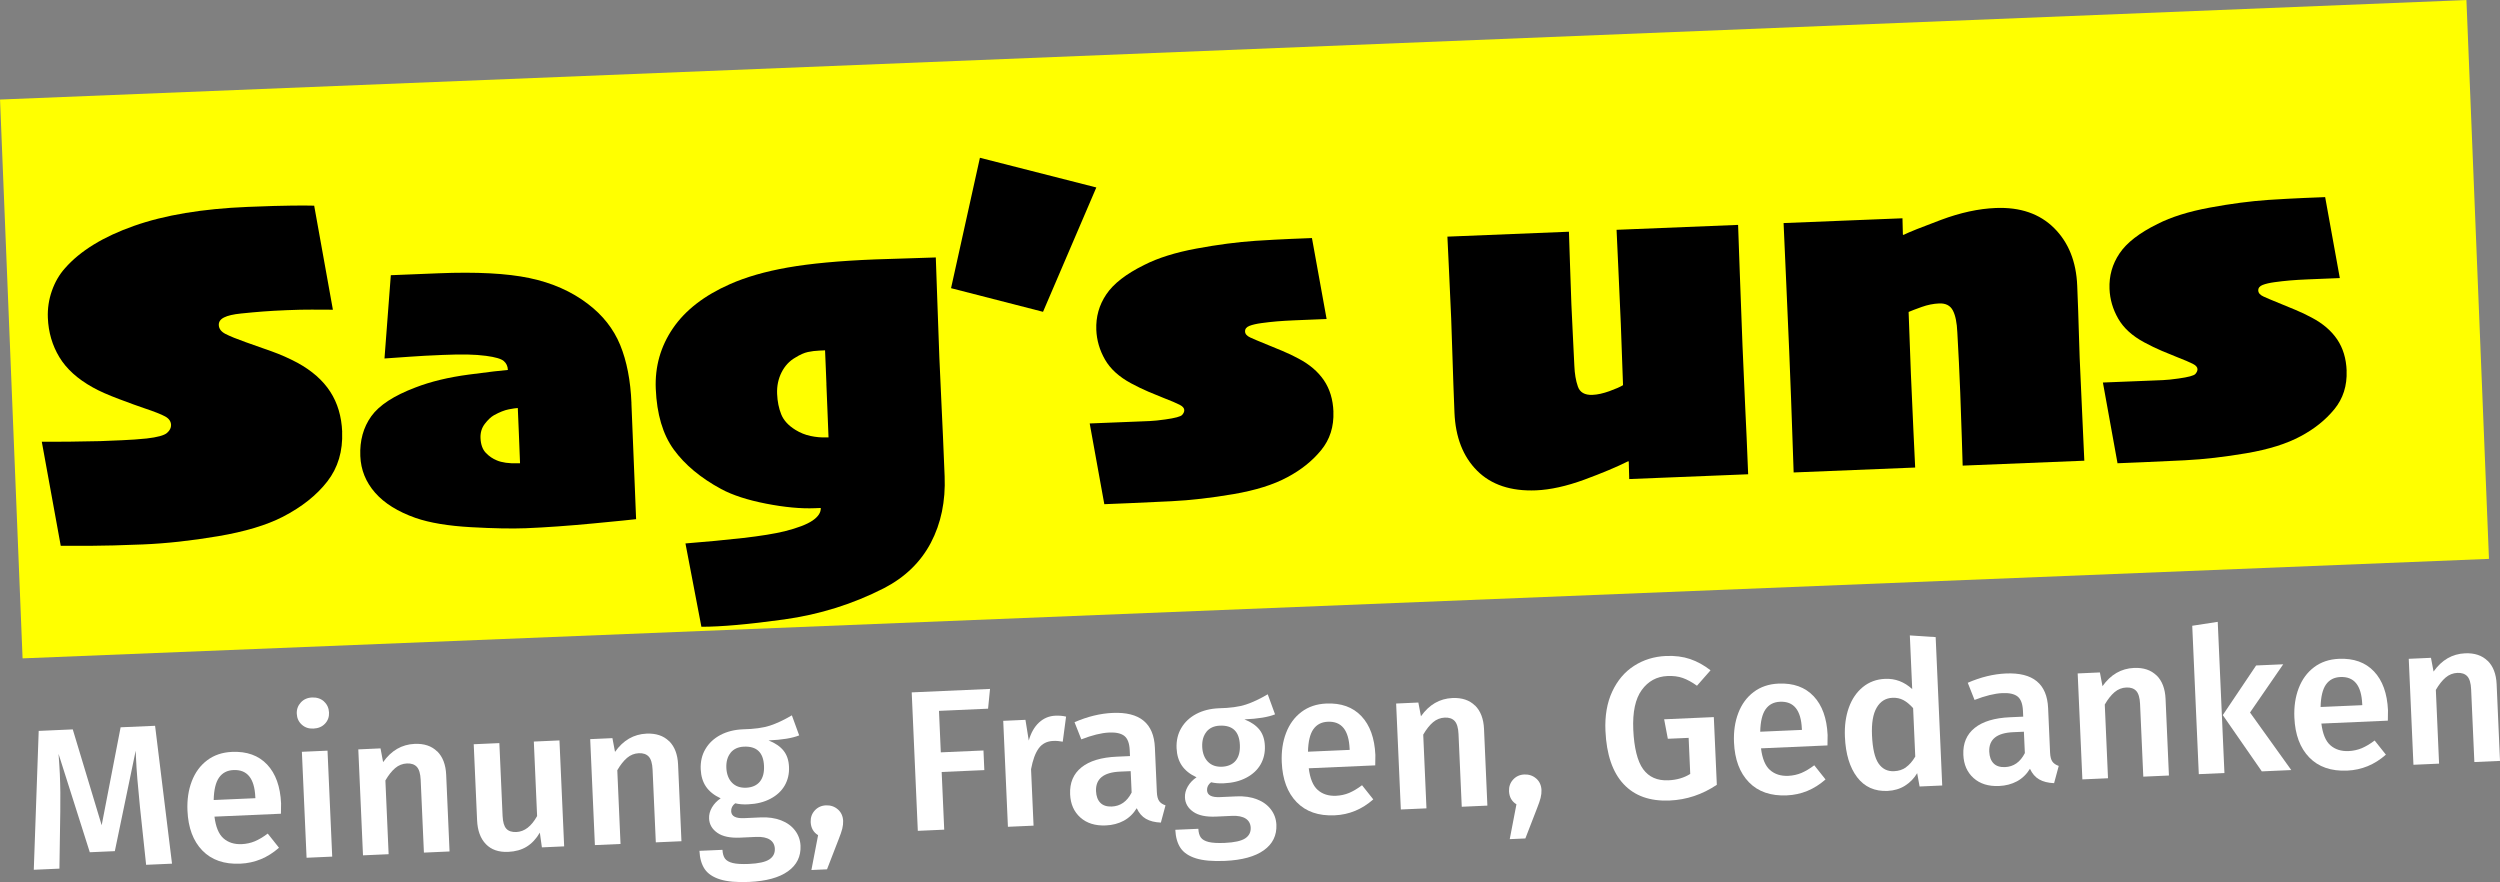
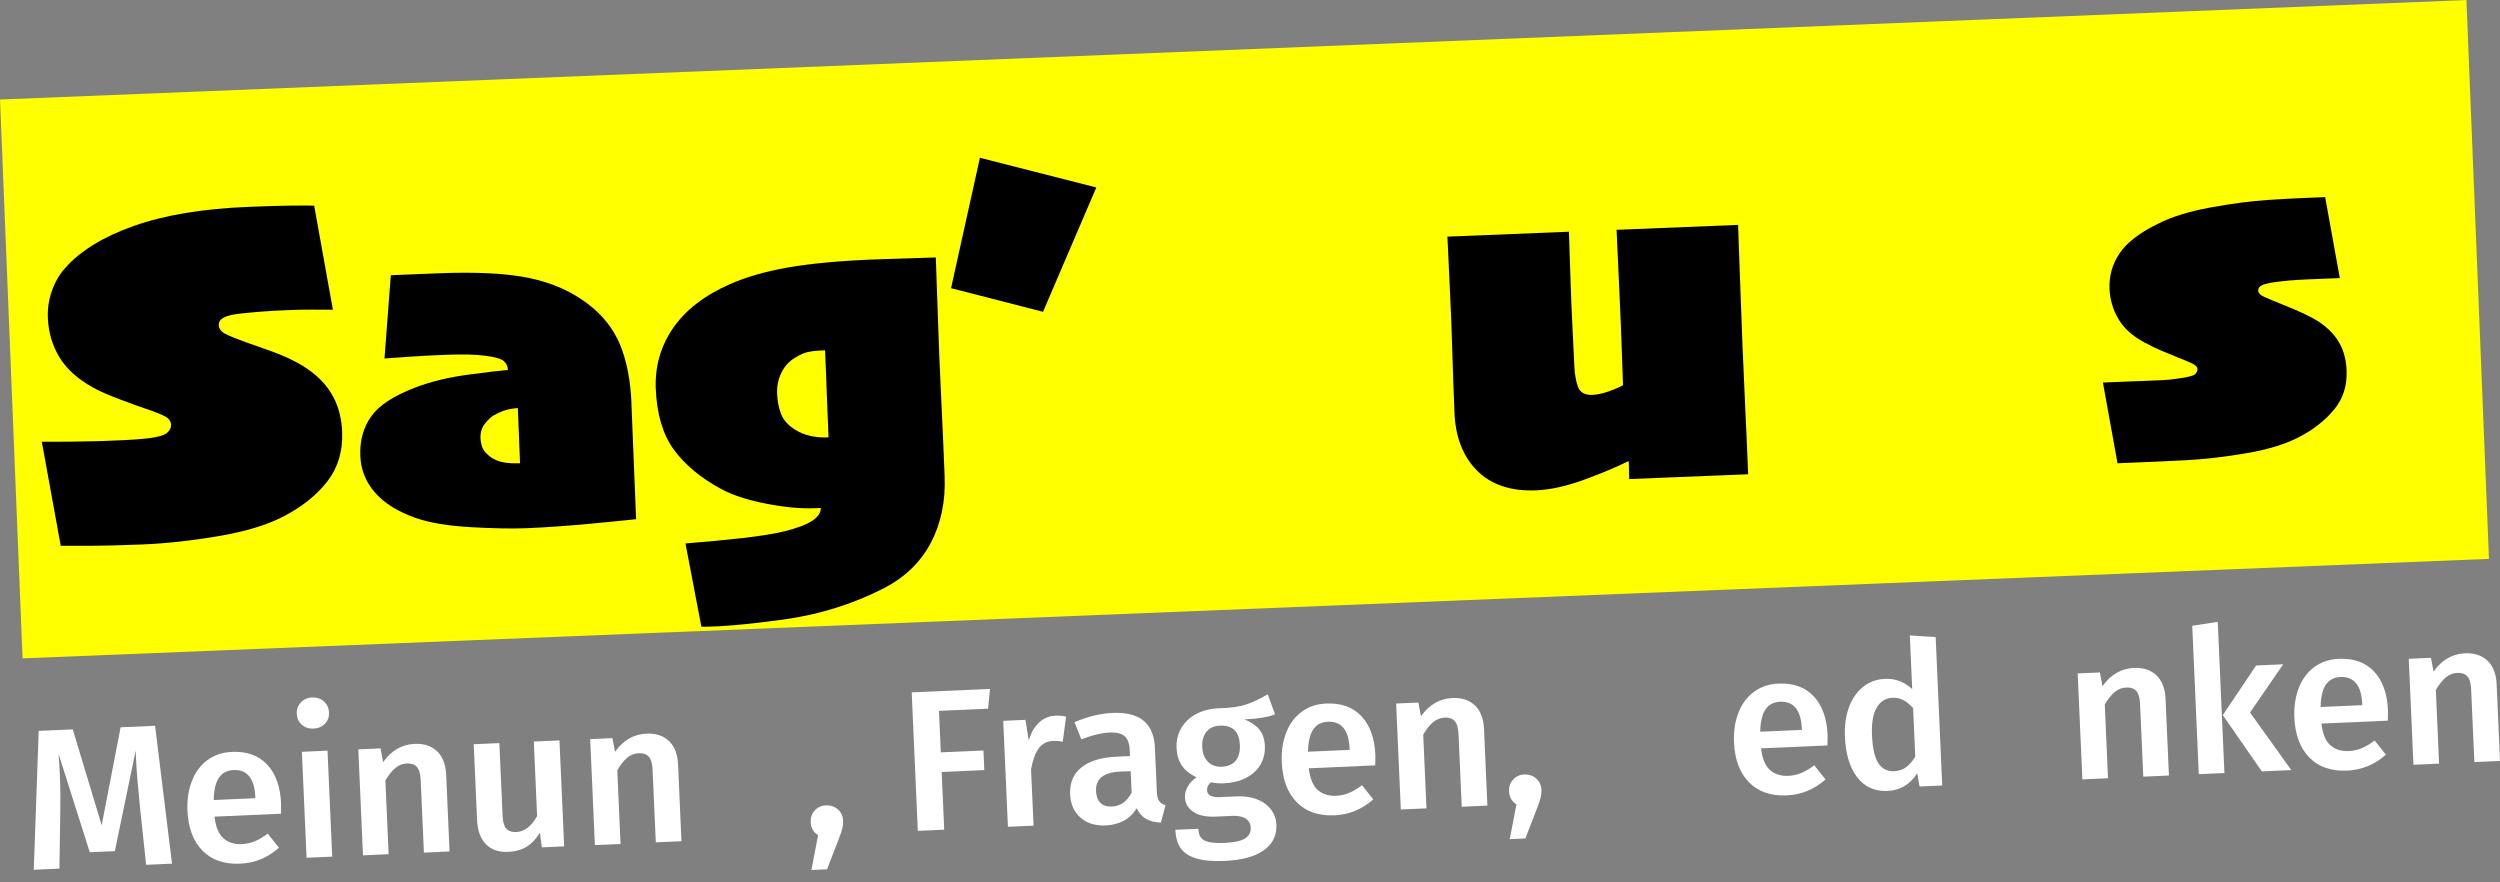
<svg xmlns="http://www.w3.org/2000/svg" viewBox="0 0 549.05 193.72">
  <rect x="0" y="0" width="549.05" height="193.72" fill="#808080" stroke="none" />
  <defs>
    <style>
      .cls-1 {
        isolation: isolate;
      }

      .cls-2 {
        fill: #fff;
      }

      .cls-3 {
        fill: #ff0;
      }
    </style>
  </defs>
  <g id="Linie_2-3" data-name="Linie 2" class="cls-1">
    <rect class="cls-3" x="2.26" y="10.88" width="542.11" height="122.83" transform="translate(-2.69 11.08) rotate(-2.31)" />
    <g>
      <path class="cls-2" d="M37.76,189.68l-5.67.25-1.35-12.68c-.46-4.53-.76-8.13-.87-10.8l-.07-1.58-4.58,22.06-5.5.24-6.86-21.6c.14,1.93.24,3.4.28,4.39.12,2.67.15,5.41.1,8.24l-.19,12.57-5.63.25,1.08-30.5,7.48-.33,6.35,21.05,4.16-21.51,7.57-.33,3.72,30.29Z" />
      <path class="cls-2" d="M61.7,178.71l-14.6.64c.28,2.25.93,3.84,1.97,4.76,1.04.92,2.38,1.35,4.02,1.28,1.03-.05,1.99-.26,2.88-.63.89-.38,1.84-.94,2.83-1.69l2.47,3.11c-2.49,2.2-5.32,3.36-8.48,3.5-3.55.16-6.33-.81-8.35-2.89-2.02-2.08-3.11-5-3.27-8.76-.1-2.38.21-4.53.95-6.45.74-1.93,1.86-3.46,3.37-4.6,1.51-1.14,3.33-1.76,5.47-1.85,3.25-.14,5.82.78,7.7,2.77,1.88,1.99,2.9,4.83,3.07,8.52.01.29,0,1.06-.03,2.29ZM56.07,175.03c-.18-4.08-1.78-6.05-4.8-5.91-1.38.06-2.43.61-3.17,1.66-.73,1.05-1.12,2.69-1.17,4.92l9.15-.4v-.26Z" />
      <path class="cls-2" d="M71.16,154.07c.69.63,1.05,1.43,1.1,2.4s-.25,1.79-.88,2.46c-.63.67-1.47,1.03-2.53,1.08s-1.88-.24-2.57-.86c-.69-.62-1.05-1.41-1.1-2.38s.25-1.8.88-2.49c.63-.69,1.46-1.06,2.49-1.1s1.93.25,2.62.88ZM71.93,164.86l1.03,23.27-5.63.25-1.03-23.27,5.63-.25Z" />
      <path class="cls-2" d="M96.02,165.01c1.21,1.2,1.87,2.91,1.97,5.14l.74,16.85-5.63.25-.71-15.97c-.06-1.38-.35-2.33-.85-2.87-.51-.54-1.23-.78-2.17-.74s-1.83.38-2.58,1.02c-.75.64-1.47,1.54-2.15,2.72l.71,16.19-5.63.25-1.03-23.27,4.88-.22.57,3.02c1.8-2.55,4.1-3.88,6.92-4.01,2.08-.09,3.73.46,4.94,1.65Z" />
      <path class="cls-2" d="M123.89,185.88l-4.88.22-.45-3.24c-.79,1.36-1.75,2.38-2.88,3.08-1.13.7-2.49,1.08-4.07,1.15-2.08.09-3.72-.47-4.9-1.7-1.19-1.23-1.83-2.97-1.93-5.23l-.74-16.71,5.63-.25.71,16.01c.06,1.32.33,2.25.81,2.78.48.54,1.22.78,2.21.74,1.79-.08,3.31-1.25,4.56-3.51l-.72-16.36,5.63-.25,1.03,23.27Z" />
      <path class="cls-2" d="M146.95,162.76c1.21,1.2,1.87,2.91,1.97,5.14l.74,16.85-5.63.25-.71-15.97c-.06-1.38-.35-2.33-.85-2.87-.51-.54-1.23-.78-2.17-.74s-1.83.38-2.58,1.02c-.75.64-1.47,1.54-2.15,2.72l.71,16.19-5.63.25-1.03-23.27,4.88-.22.57,3.02c1.8-2.55,4.1-3.88,6.92-4.01,2.08-.09,3.73.46,4.94,1.65Z" />
-       <path class="cls-2" d="M175.48,161.52c-1.47.59-3.7.96-6.69,1.09,1.46.58,2.56,1.33,3.3,2.26.73.92,1.13,2.1,1.19,3.54.07,1.52-.25,2.89-.94,4.1-.7,1.21-1.74,2.18-3.13,2.91-1.39.74-3.04,1.15-4.95,1.23-1.06.05-1.98-.03-2.79-.23-.63.47-.92,1.05-.89,1.76.05,1.09,1.01,1.59,2.89,1.5l3.56-.16c1.7-.08,3.2.14,4.5.64,1.3.5,2.32,1.24,3.07,2.22.75.98,1.15,2.1,1.21,3.36.1,2.35-.81,4.22-2.75,5.61-1.94,1.39-4.78,2.17-8.53,2.34-2.7.12-4.83-.07-6.39-.56-1.56-.49-2.69-1.25-3.38-2.27-.69-1.03-1.07-2.36-1.15-4l5.06-.22c.04.82.22,1.46.55,1.92.33.45.9.78,1.72.98.82.2,1.99.26,3.51.2,2.14-.09,3.64-.43,4.5-.99.86-.57,1.26-1.35,1.22-2.35-.04-.88-.41-1.55-1.1-2-.7-.45-1.69-.65-2.98-.6l-3.52.16c-2.2.1-3.88-.25-5.03-1.06-1.15-.8-1.76-1.85-1.81-3.14-.04-.82.17-1.62.62-2.41.45-.78,1.09-1.46,1.92-2.02-1.44-.67-2.51-1.53-3.22-2.57-.71-1.04-1.09-2.31-1.16-3.81-.07-1.67.27-3.16,1.04-4.45.76-1.3,1.86-2.32,3.28-3.08,1.42-.75,3.07-1.17,4.95-1.25,2.47-.05,4.44-.32,5.94-.81,1.49-.49,3.1-1.25,4.81-2.26l1.61,4.42ZM160.46,165.33c-.68.84-.99,1.93-.94,3.28s.48,2.51,1.25,3.29c.77.79,1.8,1.15,3.09,1.1s2.36-.51,3.03-1.35c.67-.84.97-1.99.9-3.46-.13-2.93-1.6-4.34-4.42-4.21-1.26.06-2.23.5-2.92,1.34Z" />
      <path class="cls-2" d="M184.02,177.76c.72.64,1.1,1.48,1.15,2.51.02.56-.04,1.13-.19,1.73-.15.6-.41,1.35-.78,2.28l-2.57,6.64-3.43.15,1.47-7.65c-1.03-.63-1.57-1.59-1.63-2.88-.04-1,.26-1.85.9-2.55s1.47-1.08,2.46-1.12,1.9.25,2.62.9Z" />
      <path class="cls-2" d="M201.57,182.45l-1.34-30.39,17.2-.76-.43,4.34-10.78.48.4,9.11,9.37-.41.19,4.31-9.37.41.56,12.67-5.81.26Z" />
      <path class="cls-2" d="M234.13,157.39l-.73,5.5c-.71-.14-1.4-.2-2.08-.17-1.38.06-2.44.6-3.19,1.62-.75,1.02-1.31,2.55-1.69,4.59l.55,12.4-5.63.25-1.03-23.27,4.88-.22.73,4.55c.48-1.7,1.23-3.01,2.25-3.96,1.02-.94,2.21-1.44,3.59-1.5.85-.04,1.63.03,2.34.2Z" />
      <path class="cls-2" d="M254.58,175.94c.3.41.76.72,1.39.93l-1.02,3.79c-1.32-.06-2.42-.33-3.28-.83-.86-.49-1.53-1.27-2.02-2.33-.74,1.21-1.69,2.12-2.85,2.75-1.16.62-2.48.97-3.94,1.03-2.32.1-4.18-.48-5.59-1.74-1.41-1.26-2.16-2.96-2.25-5.1-.11-2.52.72-4.49,2.49-5.91,1.77-1.42,4.36-2.2,7.76-2.35l2.9-.13-.06-1.32c-.07-1.5-.46-2.53-1.17-3.1-.72-.57-1.84-.82-3.36-.75-1.7.08-3.74.58-6.1,1.5l-1.49-3.77c2.85-1.24,5.64-1.92,8.37-2.04,5.95-.26,9.05,2.27,9.28,7.61l.43,9.76c.04.91.21,1.57.51,1.98ZM248.53,174.07l-.21-4.71-2.33.1c-3.64.16-5.39,1.59-5.28,4.29.05,1.12.37,1.97.95,2.56.58.59,1.42.86,2.5.82,1.91-.08,3.36-1.1,4.36-3.06Z" />
      <path class="cls-2" d="M279.99,156.9c-1.47.59-3.7.96-6.69,1.09,1.46.58,2.56,1.33,3.3,2.26.73.92,1.13,2.1,1.19,3.54.07,1.52-.25,2.89-.94,4.1-.7,1.21-1.74,2.18-3.13,2.91-1.39.74-3.04,1.15-4.95,1.23-1.06.05-1.98-.03-2.79-.23-.63.47-.92,1.05-.89,1.76.05,1.09,1.01,1.59,2.89,1.5l3.56-.16c1.7-.08,3.2.14,4.5.64,1.3.5,2.32,1.24,3.07,2.22.75.98,1.15,2.1,1.21,3.36.1,2.35-.81,4.22-2.75,5.61-1.94,1.39-4.78,2.17-8.53,2.34-2.7.12-4.83-.07-6.39-.56-1.56-.49-2.69-1.25-3.38-2.27-.69-1.03-1.07-2.36-1.15-4l5.06-.22c.04.82.22,1.46.55,1.92.33.45.9.78,1.72.98.82.2,1.99.26,3.51.2,2.14-.09,3.64-.43,4.5-.99.86-.57,1.26-1.35,1.22-2.35-.04-.88-.41-1.55-1.1-2-.7-.45-1.69-.65-2.98-.6l-3.52.16c-2.2.1-3.88-.25-5.03-1.06-1.15-.8-1.76-1.85-1.81-3.14-.04-.82.17-1.62.62-2.41.45-.78,1.09-1.46,1.92-2.02-1.44-.67-2.51-1.53-3.22-2.57-.71-1.04-1.09-2.31-1.16-3.81-.07-1.67.27-3.16,1.04-4.45.76-1.3,1.86-2.32,3.28-3.08,1.42-.75,3.07-1.17,4.95-1.25,2.47-.05,4.44-.32,5.94-.81,1.49-.49,3.1-1.25,4.81-2.26l1.61,4.42ZM264.97,160.72c-.68.84-.99,1.93-.94,3.28s.48,2.51,1.25,3.29c.77.79,1.8,1.15,3.09,1.1s2.36-.51,3.03-1.35c.67-.84.97-1.99.9-3.46-.13-2.93-1.6-4.34-4.42-4.21-1.26.06-2.23.5-2.92,1.34Z" />
      <path class="cls-2" d="M302.03,168.09l-14.6.64c.28,2.25.93,3.84,1.97,4.76,1.04.92,2.38,1.35,4.02,1.28,1.03-.05,1.99-.26,2.88-.63.89-.38,1.84-.94,2.83-1.69l2.47,3.11c-2.49,2.2-5.32,3.36-8.48,3.5-3.55.16-6.33-.81-8.35-2.89-2.02-2.08-3.11-5-3.27-8.76-.1-2.38.21-4.53.95-6.45.74-1.93,1.86-3.46,3.37-4.6,1.51-1.14,3.33-1.76,5.47-1.85,3.25-.14,5.82.78,7.7,2.77,1.88,1.99,2.9,4.83,3.07,8.52.01.29,0,1.06-.03,2.29ZM296.4,164.42c-.18-4.08-1.78-6.05-4.8-5.91-1.38.06-2.43.61-3.17,1.66-.73,1.05-1.12,2.69-1.17,4.92l9.15-.4v-.26Z" />
      <path class="cls-2" d="M323.95,154.94c1.21,1.2,1.87,2.91,1.97,5.14l.74,16.85-5.63.25-.71-15.97c-.06-1.38-.35-2.33-.85-2.87-.51-.54-1.23-.78-2.17-.74s-1.83.38-2.58,1.02c-.75.64-1.47,1.54-2.15,2.72l.71,16.19-5.63.25-1.03-23.27,4.88-.22.57,3.02c1.8-2.55,4.1-3.88,6.92-4.01,2.08-.09,3.73.46,4.94,1.65Z" />
      <path class="cls-2" d="M337.39,170.98c.72.64,1.1,1.48,1.15,2.51.02.56-.04,1.13-.19,1.73-.15.6-.41,1.35-.78,2.28l-2.57,6.64-3.43.15,1.47-7.65c-1.03-.63-1.57-1.59-1.63-2.88-.04-1,.26-1.85.9-2.55s1.47-1.08,2.46-1.12,1.9.25,2.62.9Z" />
-       <path class="cls-2" d="M371.18,144.74c1.57.53,3.06,1.36,4.49,2.47l-2.98,3.39c-1.12-.8-2.17-1.37-3.14-1.71-.97-.34-2.09-.48-3.35-.42-2.35.1-4.23,1.13-5.64,3.07-1.41,1.94-2.03,4.85-1.86,8.72s.9,6.94,2.17,8.67c1.27,1.74,3.12,2.55,5.55,2.44,1.85-.08,3.44-.55,4.79-1.4l-.35-7.92-4.57.2-.81-4.28,10.91-.48.66,14.87c-3.2,2.14-6.64,3.29-10.34,3.45-4.34.19-7.72-1.01-10.14-3.61-2.42-2.6-3.75-6.49-3.98-11.68-.15-3.31.35-6.19,1.49-8.64,1.14-2.44,2.74-4.33,4.8-5.65,2.06-1.32,4.38-2.04,6.96-2.16,1.99-.09,3.77.14,5.34.67Z" />
      <path class="cls-2" d="M401.35,163.71l-14.6.64c.28,2.25.93,3.84,1.97,4.76,1.04.92,2.38,1.35,4.02,1.28,1.03-.05,1.99-.26,2.88-.63.89-.38,1.84-.94,2.83-1.69l2.47,3.11c-2.49,2.2-5.32,3.36-8.48,3.5-3.55.16-6.33-.81-8.35-2.89-2.02-2.08-3.11-5-3.27-8.76-.1-2.38.21-4.53.95-6.45.74-1.93,1.86-3.46,3.37-4.6,1.51-1.14,3.33-1.76,5.47-1.85,3.25-.14,5.82.78,7.7,2.77,1.88,1.99,2.9,4.83,3.07,8.52.01.29,0,1.06-.03,2.29ZM395.72,160.03c-.18-4.08-1.78-6.05-4.8-5.91-1.38.06-2.43.61-3.17,1.66-.73,1.05-1.12,2.69-1.17,4.92l9.15-.4v-.26Z" />
      <path class="cls-2" d="M425.11,139.92l1.44,32.59-4.97.22-.53-2.93c-.68,1.15-1.58,2.07-2.68,2.76-1.1.69-2.37,1.07-3.81,1.14-2.84.13-5.08-.88-6.7-3.01-1.62-2.13-2.52-5.09-2.68-8.87-.1-2.38.18-4.51.86-6.41.68-1.9,1.71-3.4,3.08-4.52,1.38-1.12,3-1.72,4.88-1.8,2.23-.1,4.22.65,5.96,2.25l-.52-11.79,5.66.37ZM418.57,168.52c.74-.52,1.43-1.3,2.06-2.36l-.47-10.64c-.71-.79-1.42-1.38-2.13-1.76-.71-.38-1.52-.55-2.42-.51-1.5.07-2.65.79-3.45,2.16-.81,1.37-1.15,3.41-1.03,6.11.13,2.87.6,4.92,1.42,6.13.82,1.21,1.96,1.79,3.43,1.72,1-.04,1.87-.32,2.61-.84Z" />
-       <path class="cls-2" d="M450.76,167.28c.3.41.76.72,1.38.93l-1.02,3.79c-1.33-.06-2.42-.33-3.28-.83-.86-.49-1.53-1.27-2.02-2.33-.74,1.21-1.69,2.12-2.85,2.75-1.16.62-2.48.97-3.94,1.03-2.32.1-4.18-.48-5.59-1.74-1.41-1.26-2.16-2.96-2.25-5.1-.11-2.52.72-4.49,2.49-5.91,1.77-1.42,4.36-2.2,7.76-2.35l2.9-.13-.06-1.32c-.07-1.5-.46-2.53-1.17-3.1-.72-.57-1.84-.82-3.36-.75-1.7.08-3.74.58-6.1,1.5l-1.49-3.77c2.85-1.24,5.64-1.92,8.37-2.04,5.95-.26,9.05,2.27,9.28,7.61l.43,9.76c.04.91.21,1.57.51,1.98ZM444.7,165.41l-.21-4.71-2.33.1c-3.64.16-5.39,1.59-5.28,4.29.05,1.12.37,1.97.95,2.56s1.42.86,2.5.82c1.91-.08,3.36-1.1,4.36-3.06Z" />
      <path class="cls-2" d="M473.63,148.33c1.21,1.2,1.87,2.91,1.97,5.14l.74,16.85-5.63.25-.71-15.97c-.06-1.38-.35-2.33-.85-2.87-.51-.54-1.23-.78-2.17-.74s-1.83.38-2.58,1.02c-.75.64-1.47,1.54-2.15,2.72l.71,16.19-5.63.25-1.03-23.27,4.88-.22.57,3.02c1.8-2.55,4.1-3.88,6.92-4.01,2.08-.09,3.73.46,4.94,1.65Z" />
      <path class="cls-2" d="M487.06,136.56l1.47,33.21-5.63.25-1.44-32.59,5.6-.86ZM501.44,145.89l-7.29,10.59,9.06,12.64-6.47.29-8.57-12.36,7.32-10.9,5.94-.26Z" />
      <path class="cls-2" d="M524.42,158.27l-14.6.64c.28,2.25.93,3.84,1.97,4.76,1.04.92,2.38,1.35,4.02,1.28,1.03-.05,1.99-.26,2.88-.63.89-.38,1.84-.94,2.83-1.69l2.47,3.11c-2.49,2.2-5.32,3.36-8.48,3.5-3.55.16-6.33-.81-8.35-2.89-2.02-2.08-3.11-5-3.27-8.76-.1-2.38.21-4.53.95-6.45.74-1.93,1.86-3.46,3.37-4.6,1.51-1.14,3.33-1.76,5.47-1.85,3.25-.14,5.82.78,7.7,2.77,1.88,1.99,2.9,4.83,3.07,8.52.01.29,0,1.06-.03,2.29ZM518.79,154.6c-.18-4.08-1.78-6.05-4.8-5.91-1.38.06-2.43.61-3.17,1.66-.73,1.05-1.12,2.69-1.17,4.92l9.15-.4v-.26Z" />
      <path class="cls-2" d="M546.34,145.12c1.21,1.2,1.87,2.91,1.97,5.14l.74,16.85-5.63.25-.71-15.97c-.06-1.38-.35-2.33-.85-2.87-.51-.54-1.23-.78-2.17-.74s-1.83.38-2.58,1.02c-.75.64-1.47,1.54-2.15,2.72l.71,16.19-5.63.25-1.03-23.27,4.88-.22.57,3.02c1.8-2.55,4.1-3.88,6.92-4.01,2.08-.09,3.73.46,4.94,1.65Z" />
    </g>
    <g>
      <path d="M75.14,94.83c.17,4.25-.91,7.88-3.25,10.9-2.34,3.02-5.59,5.6-9.76,7.76-3.58,1.84-8.32,3.27-14.23,4.27-5.91,1-11.44,1.6-16.56,1.81-4.71.19-8.52.29-11.44.3-2.92.01-5.11.01-6.56,0l-4.16-22.85c.39.02,2.35.01,5.87-.02,3.52-.04,5.83-.08,6.93-.12,1.41-.06,3.04-.12,4.88-.2s3.62-.2,5.35-.38c2.36-.27,3.85-.68,4.47-1.22.62-.54.91-1.13.89-1.76-.03-.78-.46-1.4-1.3-1.86-.83-.46-2.38-1.07-4.65-1.83-1.22-.41-3.05-1.07-5.48-1.99-2.43-.91-4.35-1.76-5.76-2.56-3.34-1.85-5.78-4.06-7.34-6.64-1.56-2.58-2.4-5.46-2.53-8.64-.08-2.02.21-3.99.88-5.91.67-1.92,1.63-3.58,2.88-4.98,3.35-3.82,8.4-6.92,15.15-9.3,6.74-2.38,15.07-3.77,24.97-4.17,4.35-.18,7.64-.27,9.88-.29,2.23-.02,3.81-.01,4.73.02l4.11,22.85c-1.63,0-3.18-.01-4.65-.02-1.47-.01-3.3.03-5.5.12-1.98.08-3.71.18-5.17.29-1.47.11-3.08.26-4.85.44-1.69.17-2.94.46-3.74.87-.8.41-1.18.96-1.15,1.67.03.81.53,1.47,1.49,1.96.96.49,2.43,1.09,4.4,1.79,1.9.67,3.82,1.34,5.74,2.03,1.92.69,3.81,1.52,5.66,2.51,3.19,1.75,5.59,3.87,7.19,6.35,1.61,2.49,2.48,5.43,2.62,8.82Z" />
      <path d="M138.67,88.55c.34,8.53.59,14.6.74,18.23.15,3.63.24,6.04.29,7.24-.81.1-3.95.42-9.42.94-5.47.52-10.4.87-14.79,1.05-3.04.12-7.06.05-12.05-.23-4.99-.28-9.05-.95-12.17-2.03-3.88-1.37-6.85-3.21-8.89-5.54-2.04-2.33-3.13-5.01-3.25-8.05-.14-3.4.67-6.31,2.41-8.74,1.74-2.43,4.97-4.53,9.69-6.32,3.38-1.31,7.31-2.25,11.77-2.84,4.46-.59,7.31-.92,8.54-1.01-.03-.81-.33-1.47-.9-1.96-.57-.49-1.87-.87-3.9-1.14-1.21-.16-2.56-.26-4.05-.29-1.49-.03-3.31,0-5.47.09-2.83.11-5.28.25-7.35.4-2.07.15-3.88.28-5.43.38l1.39-18.29c.99-.04,2.24-.09,3.74-.15s3.74-.15,6.71-.27c8.38-.34,15.05.01,20,1.05,4.95,1.04,9.22,2.92,12.8,5.65,3.29,2.49,5.66,5.5,7.12,9.04,1.45,3.54,2.28,7.8,2.48,12.79ZM113.96,95.34c-.04-.99-.08-2.03-.13-3.1-.04-1.08-.08-1.95-.11-2.63-.39.02-1.05.11-1.98.29-.93.18-2.02.61-3.27,1.3-.66.38-1.32,1.01-2,1.89-.67.88-.99,1.92-.94,3.12.06,1.42.45,2.5,1.17,3.25.72.75,1.53,1.3,2.43,1.66.54.23,1.19.4,1.96.51.77.11,1.64.15,2.64.11.11,0,.19,0,.24,0,.05,0,.13,0,.24,0-.03-.67-.06-1.61-.11-2.81-.05-1.2-.1-2.39-.14-3.56Z" />
      <path d="M205.52,56.51c.1,2.44.21,5.59.33,9.45.12,3.86.27,8.03.45,12.53.11,2.62.26,6.06.47,10.32.21,4.26.44,9.52.69,15.79.22,5.48-.79,10.35-3.03,14.61-2.24,4.25-5.67,7.57-10.28,9.96-6.84,3.5-14.15,5.79-21.94,6.87-7.79,1.08-13.84,1.61-18.17,1.61l-3.5-18.3c4.56-.36,8.77-.76,12.66-1.2,3.88-.44,6.93-.94,9.14-1.48,2.84-.72,4.88-1.5,6.12-2.35,1.24-.85,1.84-1.77,1.8-2.76-.18,0-.37.02-.58.02-.21,0-.44.02-.69.03-3.11.13-6.7-.21-10.75-1-4.05-.79-7.35-1.86-9.88-3.22-4.49-2.44-7.95-5.32-10.37-8.64-2.42-3.32-3.74-7.78-3.97-13.37-.2-4.88,1.06-9.31,3.77-13.28,2.71-3.97,6.88-7.21,12.53-9.7,3.52-1.56,7.75-2.78,12.69-3.65,4.94-.87,11.34-1.47,19.2-1.78,1.73-.07,3.92-.14,6.56-.21,2.64-.07,4.89-.14,6.77-.22ZM181.5,84.32c-.04-1.06-.09-2.24-.14-3.53-.05-1.29-.1-2.57-.16-3.85-.21,0-.42.02-.64.03-.21,0-.42.02-.64.03-.85.03-1.68.14-2.49.31-.81.17-1.73.58-2.77,1.23-1.28.73-2.28,1.8-3.01,3.23-.72,1.43-1.05,3.01-.98,4.74.07,1.66.37,3.16.9,4.48.53,1.33,1.58,2.47,3.14,3.43,1.02.63,2.12,1.08,3.3,1.33s2.33.36,3.47.31c.11,0,.19,0,.24,0,.05,0,.13,0,.24,0-.02-.42-.08-2.1-.2-5.04-.12-2.94-.21-5.16-.27-6.69Z" />
      <path d="M240.78,41.16l-11.71,27.32-20.2-5.19,6.34-28.64,25.56,6.52Z" />
-       <path d="M292.84,90.41c.13,3.29-.77,6.12-2.71,8.48-1.94,2.36-4.41,4.33-7.39,5.91-3.05,1.65-7.01,2.89-11.86,3.72-4.86.83-9.39,1.35-13.6,1.56-3.75.19-6.79.33-9.12.42-2.34.09-4.21.17-5.63.23l-3.21-17.73c1.49-.06,2.99-.12,4.51-.18,1.52-.06,3.45-.14,5.78-.23,1.06-.04,2.03-.08,2.92-.12s2.01-.15,3.39-.35c2.15-.3,3.38-.63,3.71-1s.48-.73.46-1.08c-.02-.42-.36-.81-1.03-1.15-.67-.35-1.87-.86-3.6-1.53-.9-.35-1.96-.79-3.19-1.31-1.23-.52-2.51-1.14-3.85-1.86-2.64-1.42-4.56-3.16-5.74-5.22-1.18-2.06-1.82-4.24-1.91-6.54-.11-2.83.61-5.42,2.19-7.77,1.57-2.35,4.35-4.51,8.35-6.48,3.02-1.54,6.85-2.74,11.5-3.6,4.64-.86,8.94-1.42,12.9-1.69,3-.19,5.58-.33,7.72-.42,2.14-.09,3.71-.15,4.7-.19l3.22,17.78c-.92.04-1.82.07-2.71.11-.89.04-2.35.1-4.4.18-1.38.06-2.65.13-3.82.23-1.17.1-2.29.23-3.39.38-1.09.15-1.97.35-2.63.61-.66.26-.98.67-.96,1.24.02.53.4.97,1.14,1.31.74.34,1.87.82,3.38,1.43,1.12.45,2.31.94,3.59,1.48,1.28.53,2.5,1.11,3.66,1.74,2.43,1.28,4.28,2.88,5.56,4.77,1.28,1.9,1.98,4.19,2.08,6.88Z" />
      <path d="M383.92,104.16l-26.11,1.05-.1-3.82-.11-.1c-2.54,1.27-5.76,2.62-9.67,4.06-3.91,1.43-7.44,2.21-10.59,2.34-5.52.22-9.83-1.22-12.93-4.31-3.1-3.1-4.76-7.36-4.98-12.77-.17-4.1-.31-8.11-.43-12.02-.12-3.91-.22-6.79-.29-8.63-.14-3.4-.3-6.93-.48-10.59-.18-3.66-.3-6.13-.35-7.4l26.69-1.08c.06,1.42.13,3.76.23,7.03.1,3.27.2,6.26.31,8.94.07,1.8.18,4.12.33,6.95.15,2.83.26,5,.32,6.53.07,1.73.32,3.25.77,4.54.44,1.29,1.51,1.91,3.21,1.84,1.1-.04,2.33-.32,3.71-.81,1.38-.5,2.38-.94,3-1.32-.22-6.23-.38-10.74-.49-13.53-.14-3.5-.32-7.38-.52-11.65-.21-4.26-.35-7.24-.41-8.94l26.69-1.08c.05,1.35.18,4.84.37,10.48.19,5.65.39,11,.6,16.06.2,4.92.4,9.38.59,13.4.2,4.01.42,8.96.65,14.83Z" />
-       <path d="M457.73,101.18l-26.69,1.08c-.05-1.27-.11-3.23-.18-5.87-.07-2.64-.19-6.01-.35-10.11-.07-1.66-.17-3.87-.29-6.63-.13-2.76-.25-4.97-.35-6.63-.09-2.16-.42-3.77-.99-4.85s-1.57-1.58-2.98-1.53c-1.27.05-2.56.31-3.85.77-1.29.46-2.25.83-2.88,1.1.26,7.32.43,11.85.5,13.59.14,3.5.33,7.62.55,12.36.23,4.74.36,7.48.39,8.22l-26.69,1.08c-.06-1.59-.16-4.48-.3-8.68-.13-4.19-.36-10.15-.67-17.86-.23-5.73-.45-10.78-.66-15.15-.21-4.37-.4-8.73-.58-13.08l26.11-1.05.09,3.56.11.1c1.25-.62,4-1.72,8.26-3.31,4.26-1.59,8.26-2.46,12.01-2.61,5.38-.22,9.65,1.25,12.83,4.4,3.17,3.15,4.87,7.38,5.08,12.69.17,4.1.28,7.32.34,9.63.06,2.32.12,4.4.2,6.24.14,3.4.32,7.47.55,12.23.23,4.76.38,8.2.47,10.32Z" />
      <path d="M515.36,81.42c.13,3.29-.77,6.12-2.71,8.48-1.94,2.36-4.41,4.33-7.39,5.91-3.05,1.65-7.01,2.89-11.86,3.72-4.86.83-9.39,1.35-13.6,1.56-3.75.19-6.79.33-9.13.42s-4.21.17-5.62.23l-3.21-17.73c1.49-.06,2.99-.12,4.51-.18,1.52-.06,3.45-.14,5.78-.23,1.06-.04,2.03-.08,2.92-.12.88-.04,2.01-.15,3.39-.35,2.15-.3,3.38-.63,3.71-1,.32-.37.48-.73.46-1.08-.02-.42-.36-.81-1.03-1.15-.67-.35-1.87-.85-3.6-1.53-.9-.35-1.96-.79-3.19-1.31-1.23-.52-2.51-1.14-3.85-1.86-2.65-1.42-4.56-3.16-5.74-5.22-1.18-2.06-1.82-4.24-1.91-6.54-.11-2.83.61-5.42,2.19-7.77,1.57-2.35,4.35-4.51,8.35-6.48,3.02-1.54,6.85-2.74,11.5-3.6,4.64-.86,8.94-1.42,12.9-1.69,3-.19,5.58-.33,7.72-.42,2.14-.09,3.71-.15,4.7-.19l3.22,17.78c-.92.04-1.82.07-2.71.11-.88.04-2.35.09-4.4.18-1.38.06-2.65.13-3.82.23-1.17.1-2.29.23-3.39.38-1.09.15-1.97.35-2.63.61-.66.26-.98.67-.96,1.23.02.53.4.97,1.14,1.31.74.34,1.87.82,3.38,1.43,1.12.45,2.31.94,3.59,1.48,1.28.53,2.5,1.11,3.66,1.74,2.43,1.28,4.28,2.88,5.56,4.77,1.28,1.9,1.98,4.19,2.08,6.88Z" />
    </g>
  </g>
</svg>